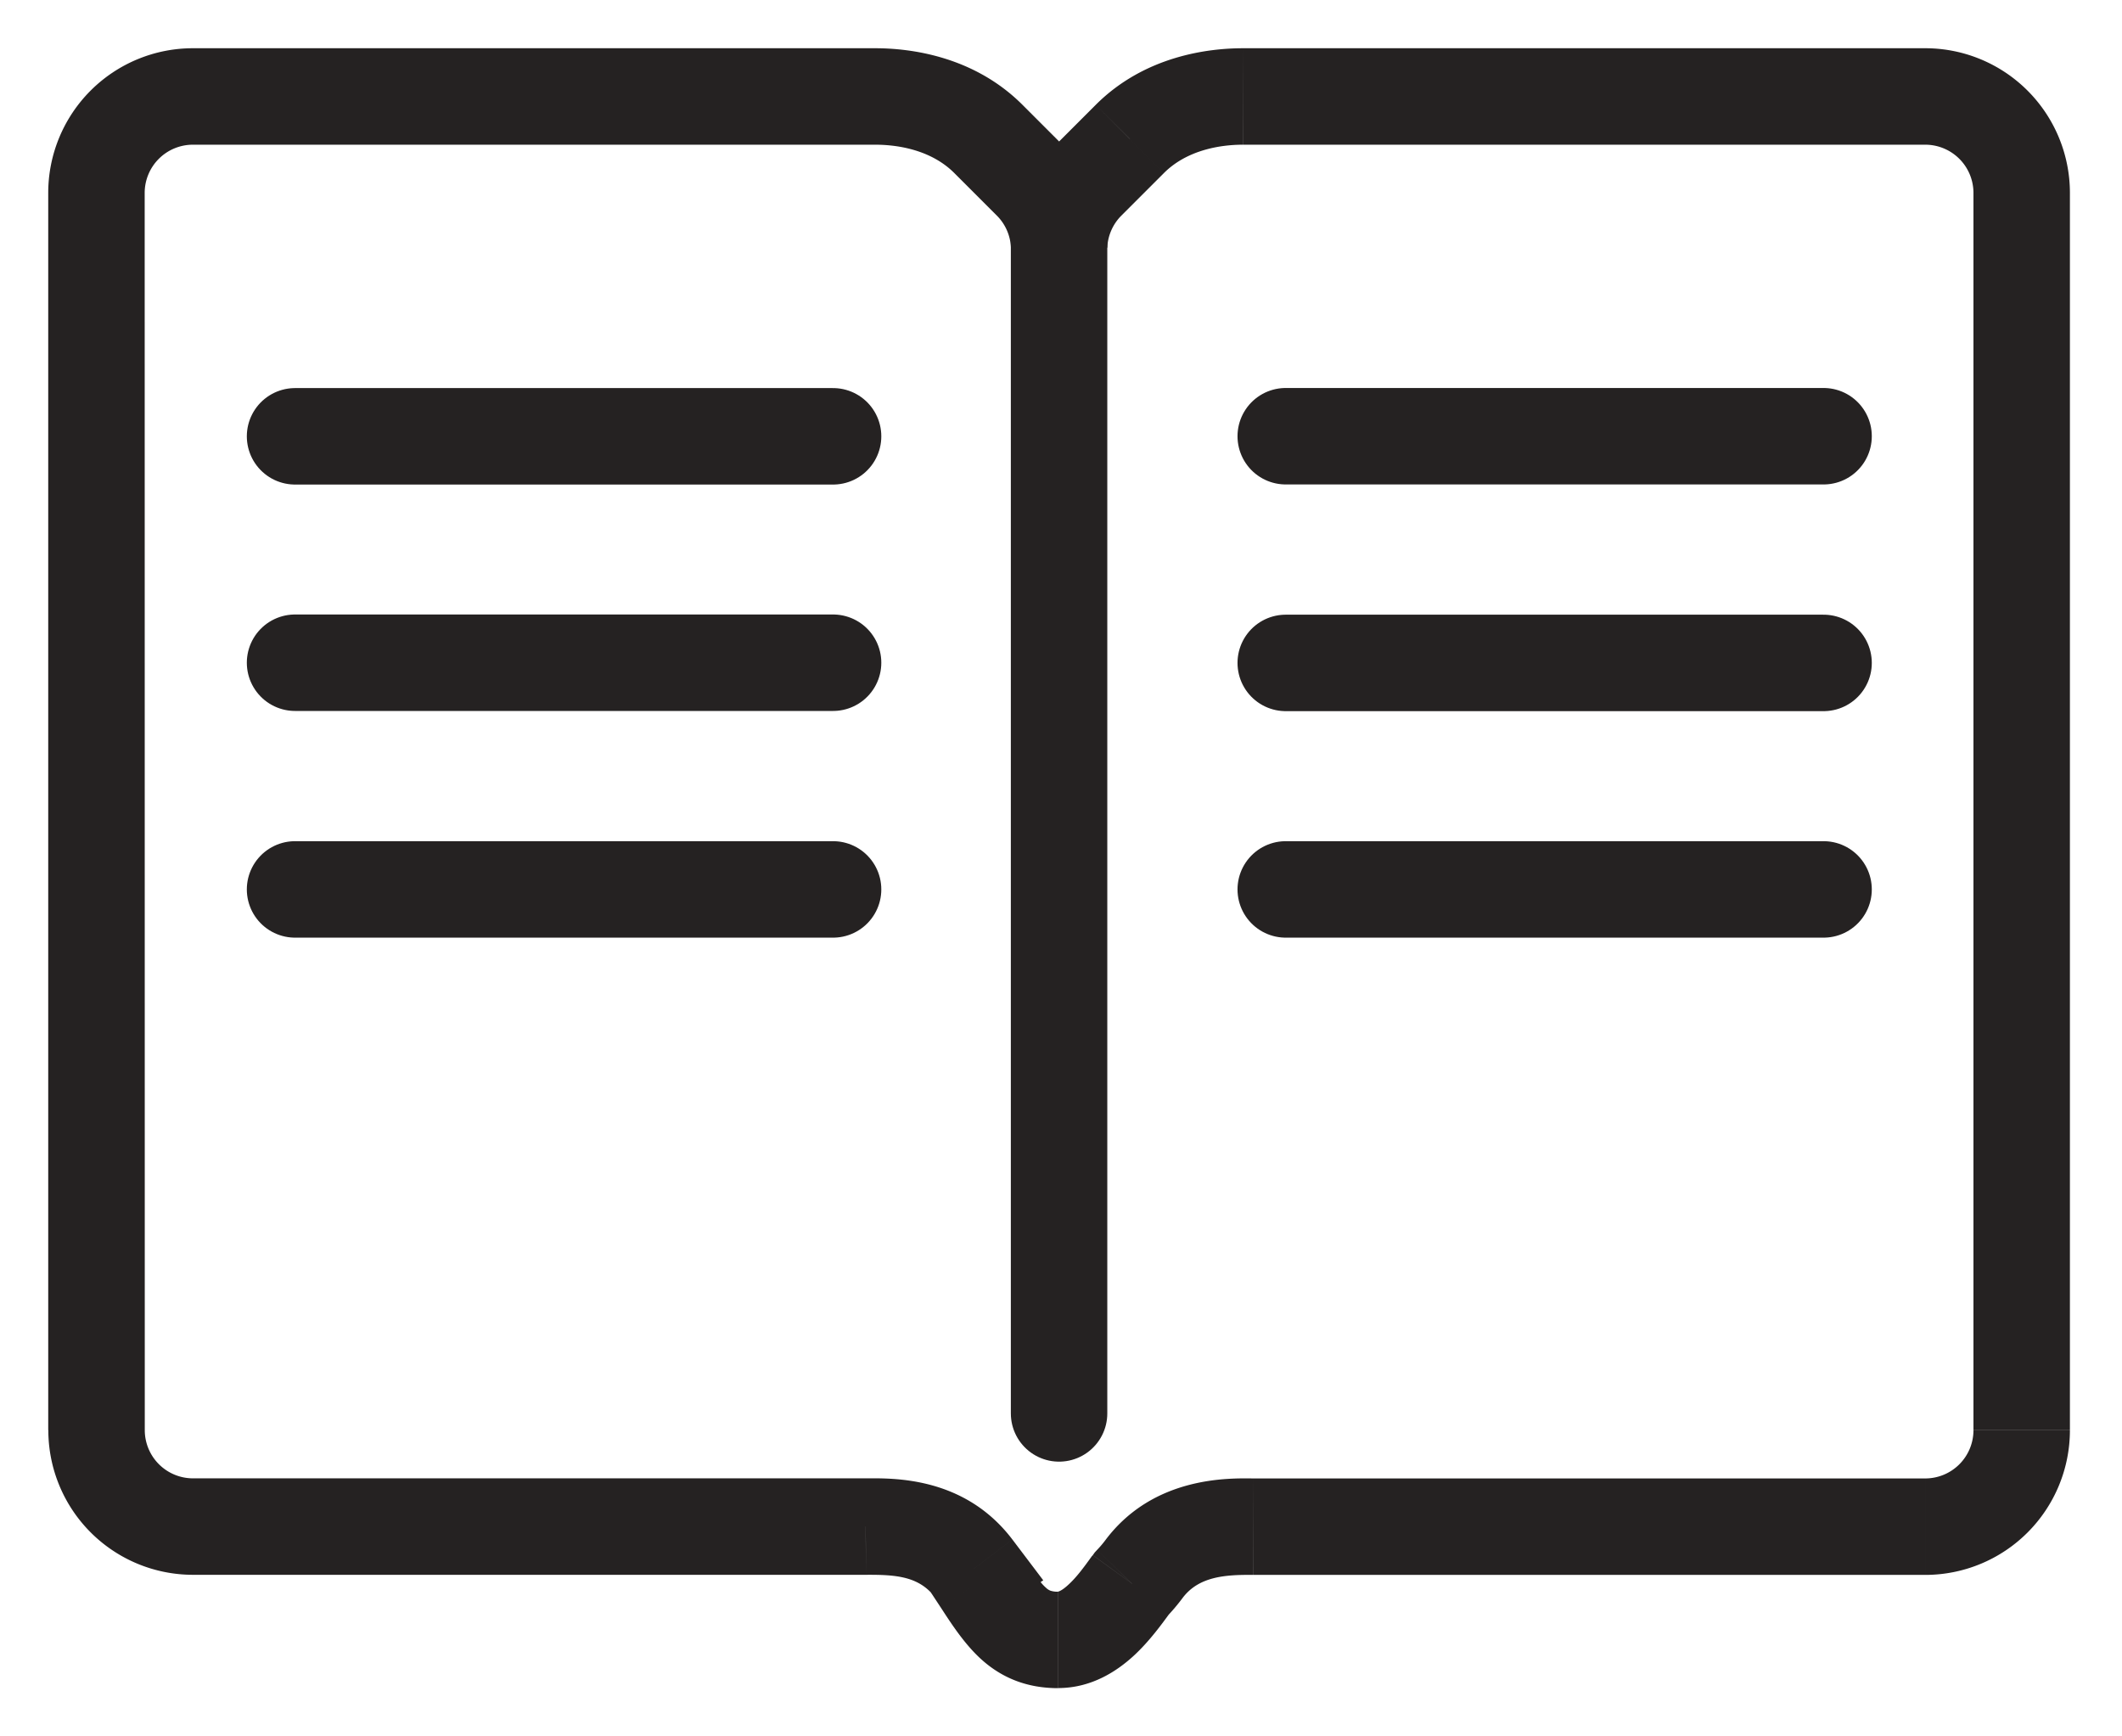
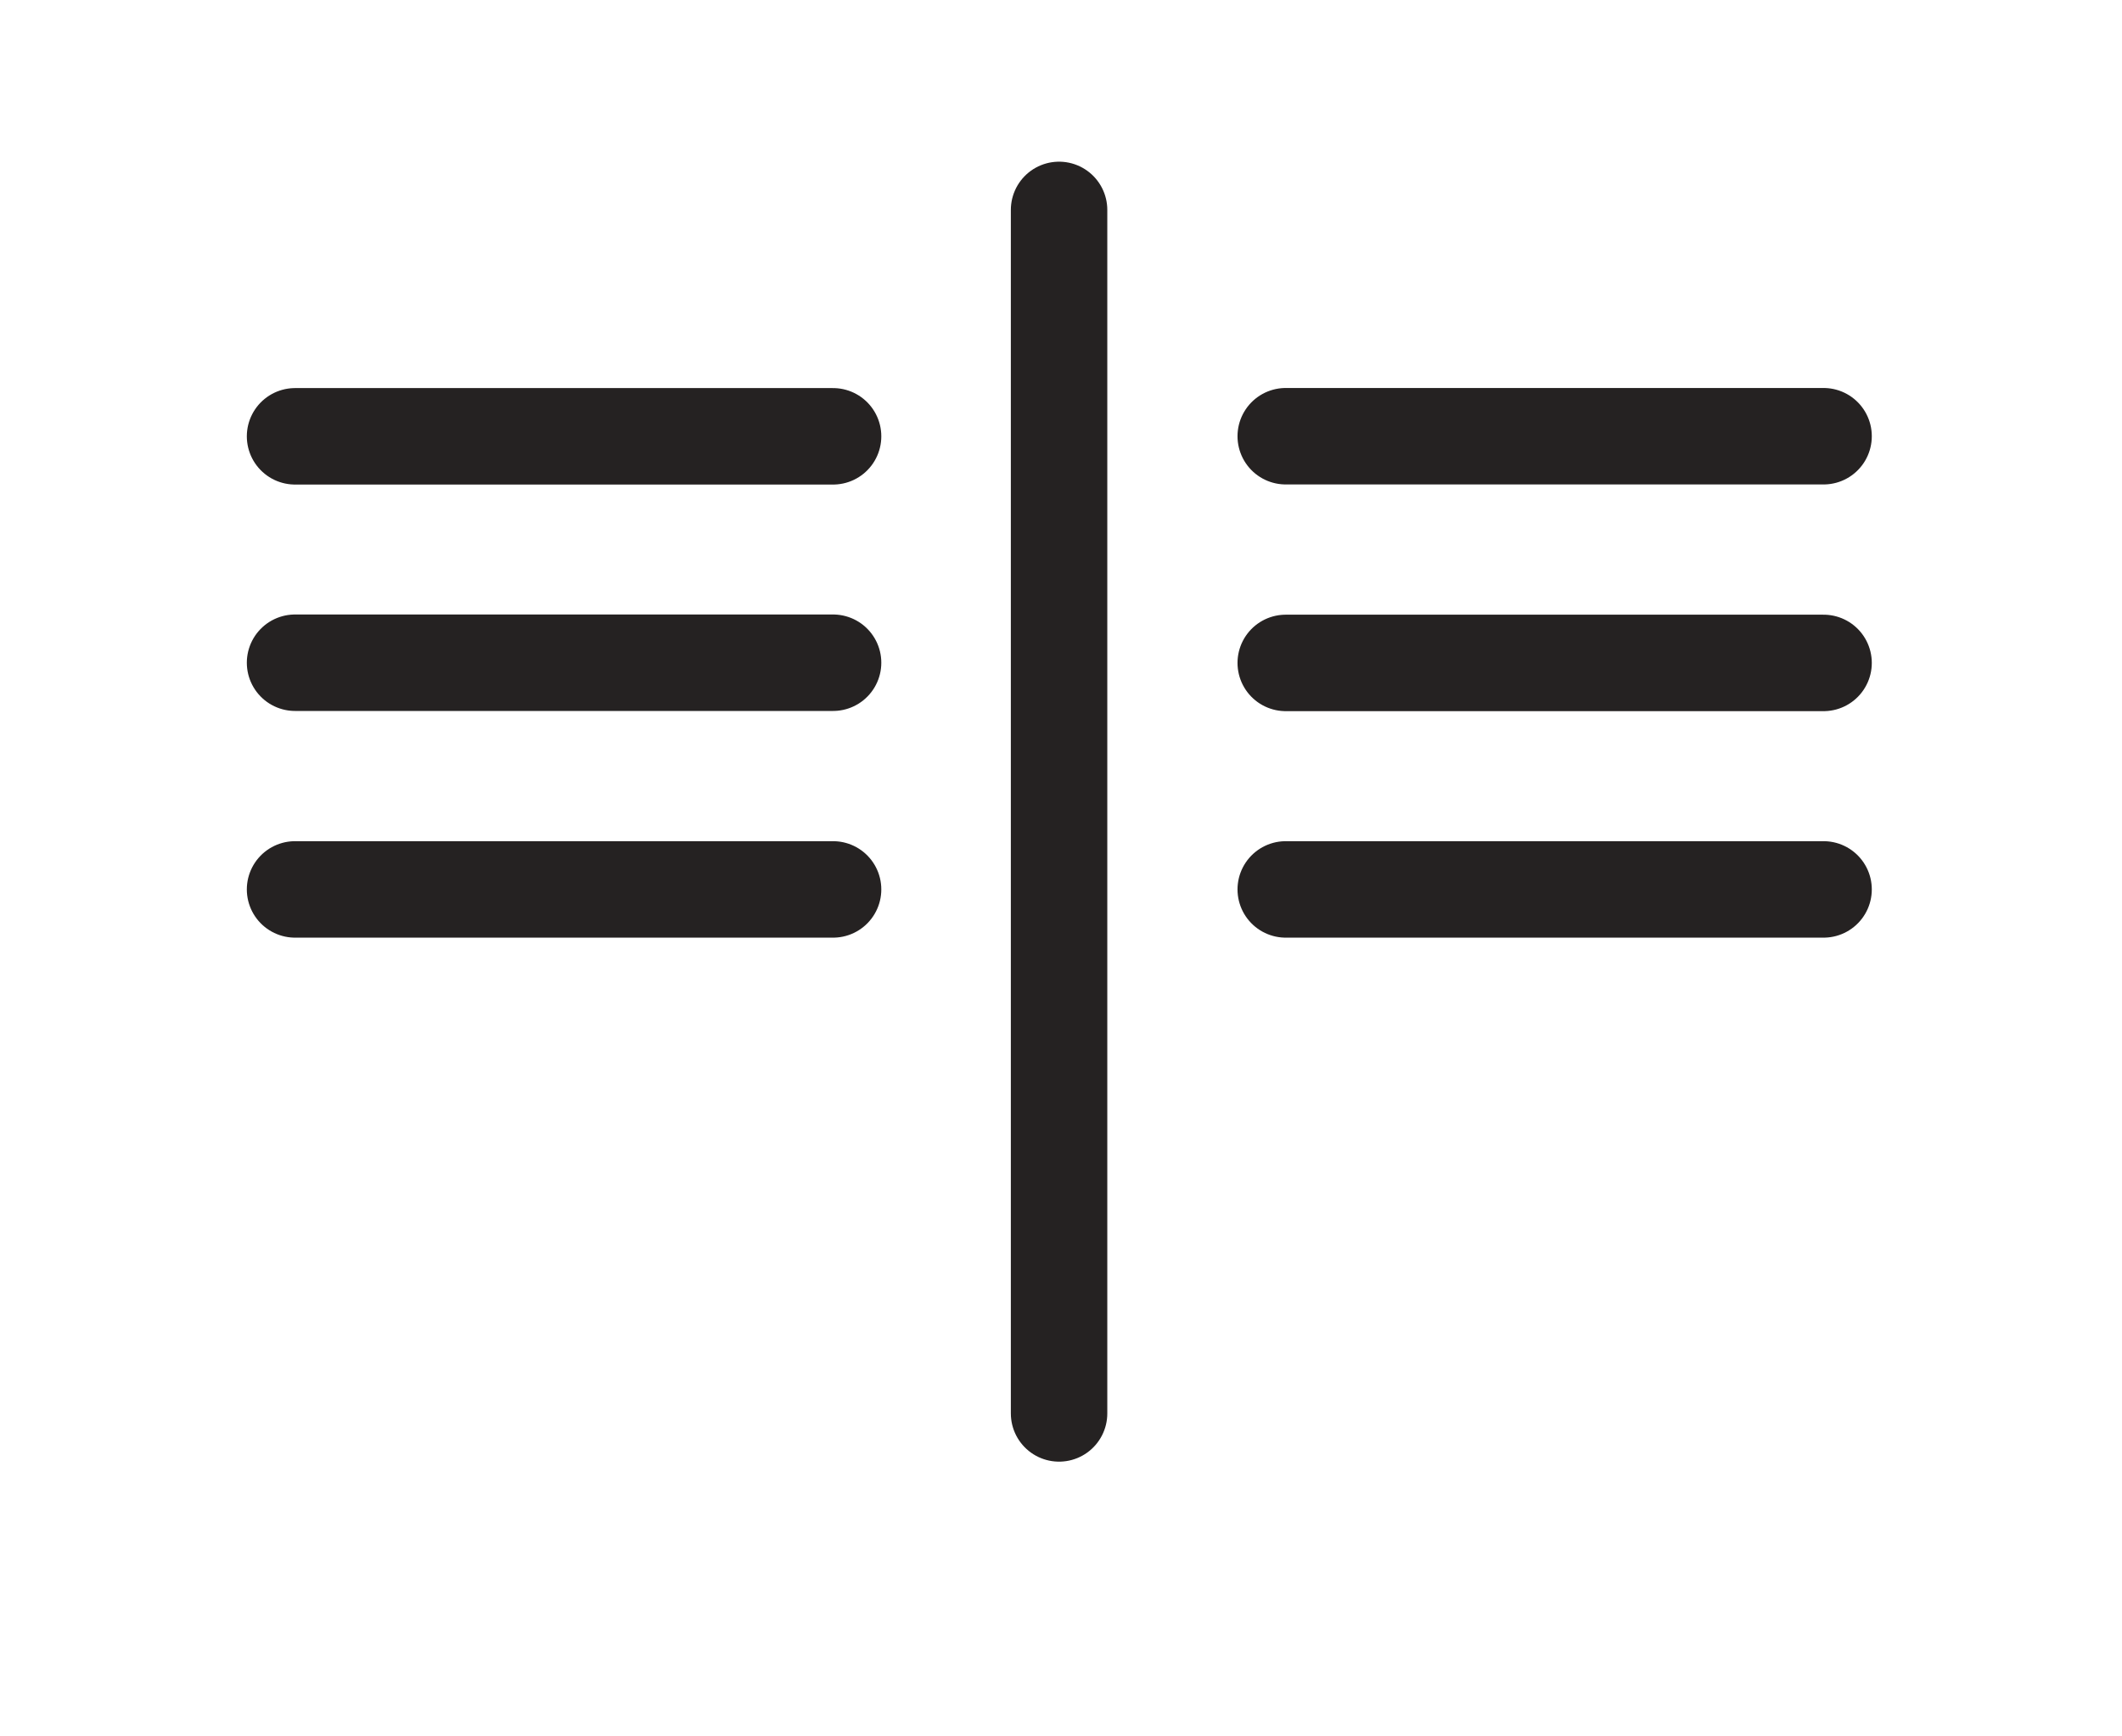
<svg xmlns="http://www.w3.org/2000/svg" width="22" height="18" viewBox="0 0 22 18" fill="none">
-   <path d="M1 14.825H.5 1zM1 2h.5H1zm7.926 13.825v.5h.002l-.002-.5zm.05 0 .001.5-.002-.5zm1.121.436.277.416.442-.295-.32-.423-.399.302zm-.007.005-.278-.416-.416.277.278.416.416-.277zm.08.12.417-.274-.418.274zm1.555.04-.404-.294.404.294zm.009-.011-.36-.348-.024.026-.02.028.404.294zm.126-.15-.4-.3.4.3zm1.133-.44-.003.5.003-.5zm.041 0-.001.5h.002v-.5zm7.926-1h-.5.5zM20.96 2h.5-.5zm-8.072-1v.5V1zm-1.175.44-.353-.353.354.353zm-.44.442-.354-.354.353.354zm-.293.664-.5.021h1l-.5-.02zm-.291-.664.353-.354-.353.354zm-.442-.442.354-.353-.354.353zM9.073 1v.5V1zM1.501 14.825 1.5 2h-1v12.825h1zm.5.5a.5.5 0 0 1-.5-.5h-1a1.5 1.5 0 0 0 1.5 1.5v-1zm6.925 0H2.001v1h6.925v-1zm.048 0h-.05l.004 1h.05l-.004-1zm1.522.634c-.5-.658-1.24-.635-1.523-.634l.005 1c.315-.002.553.016.72.238l.798-.604zm-.129.723.007-.005-.554-.832-.008.005.555.832zm.22-.57-.081-.123-.832.554.077.117.836-.548zm.383.388a.228.228 0 0 1-.081-.011.143.143 0 0 1-.045-.03c-.06-.053-.123-.143-.257-.347l-.836.548c.11.169.249.386.428.546.212.189.47.294.791.294v-1zm.35-.368c-.086.12-.162.222-.245.297-.082.076-.114.07-.104.07v1c.347 0 .61-.177.78-.332.168-.154.3-.34.379-.447l-.81-.588zm.01-.011-.01.011.81.588.008-.011-.809-.588zm.13-.155a1.08 1.08 0 0 1-.086.101l.72.695a2.08 2.08 0 0 0 .166-.196l-.8-.6zm1.535-.64c-.244-.002-1.034-.029-1.535.64l.8.6c.167-.223.439-.243.73-.24l.005-1zm.042 0h-.042l-.004 1h.042l.004-1zm6.923 0h-6.926v1h6.926v-1zm.5-.5a.5.5 0 0 1-.5.5v1a1.5 1.5 0 0 0 1.5-1.5h-1zM20.46 2v12.825h1V2h-1zm-.5-.5a.5.5 0 0 1 .5.5h1a1.5 1.5 0 0 0-1.5-1.5v1zm-7.072 0h7.073v-1h-7.073v1zm-.821.294c.237-.237.578-.294.82-.294l.001-1c-.347 0-1.014.073-1.528.587l.707.707zm-.441.441.441-.441-.707-.707-.441.441.707.707zm-.146.332a.499.499 0 0 1 .146-.332l-.707-.707a1.5 1.5 0 0 0-.438.997l.999.042zm-1.145-.332c.089.089.14.207.146.332l.999-.042a1.5 1.5 0 0 0-.438-.997l-.707.707zm-.441-.441.441.441.707-.707-.441-.441-.707.707zm-.82-.294c.242 0 .583.057.82.294l.707-.707C10.087.573 9.42.5 9.073.5v1zM2 1.5h7.073v-1H2v1zm-.5.5a.5.5 0 0 1 .5-.5v-1A1.5 1.5 0 0 0 .5 2h1z" fill="#252222" />
  <path d="M10.98 2.176v12.476M8.637 9.22H3.059M18.906 9.22H13.33M8.637 6.87H3.059M18.906 6.872H13.33M8.637 4.523H3.059M18.906 4.522H13.33" stroke="#252222" stroke-linecap="round" />
</svg>